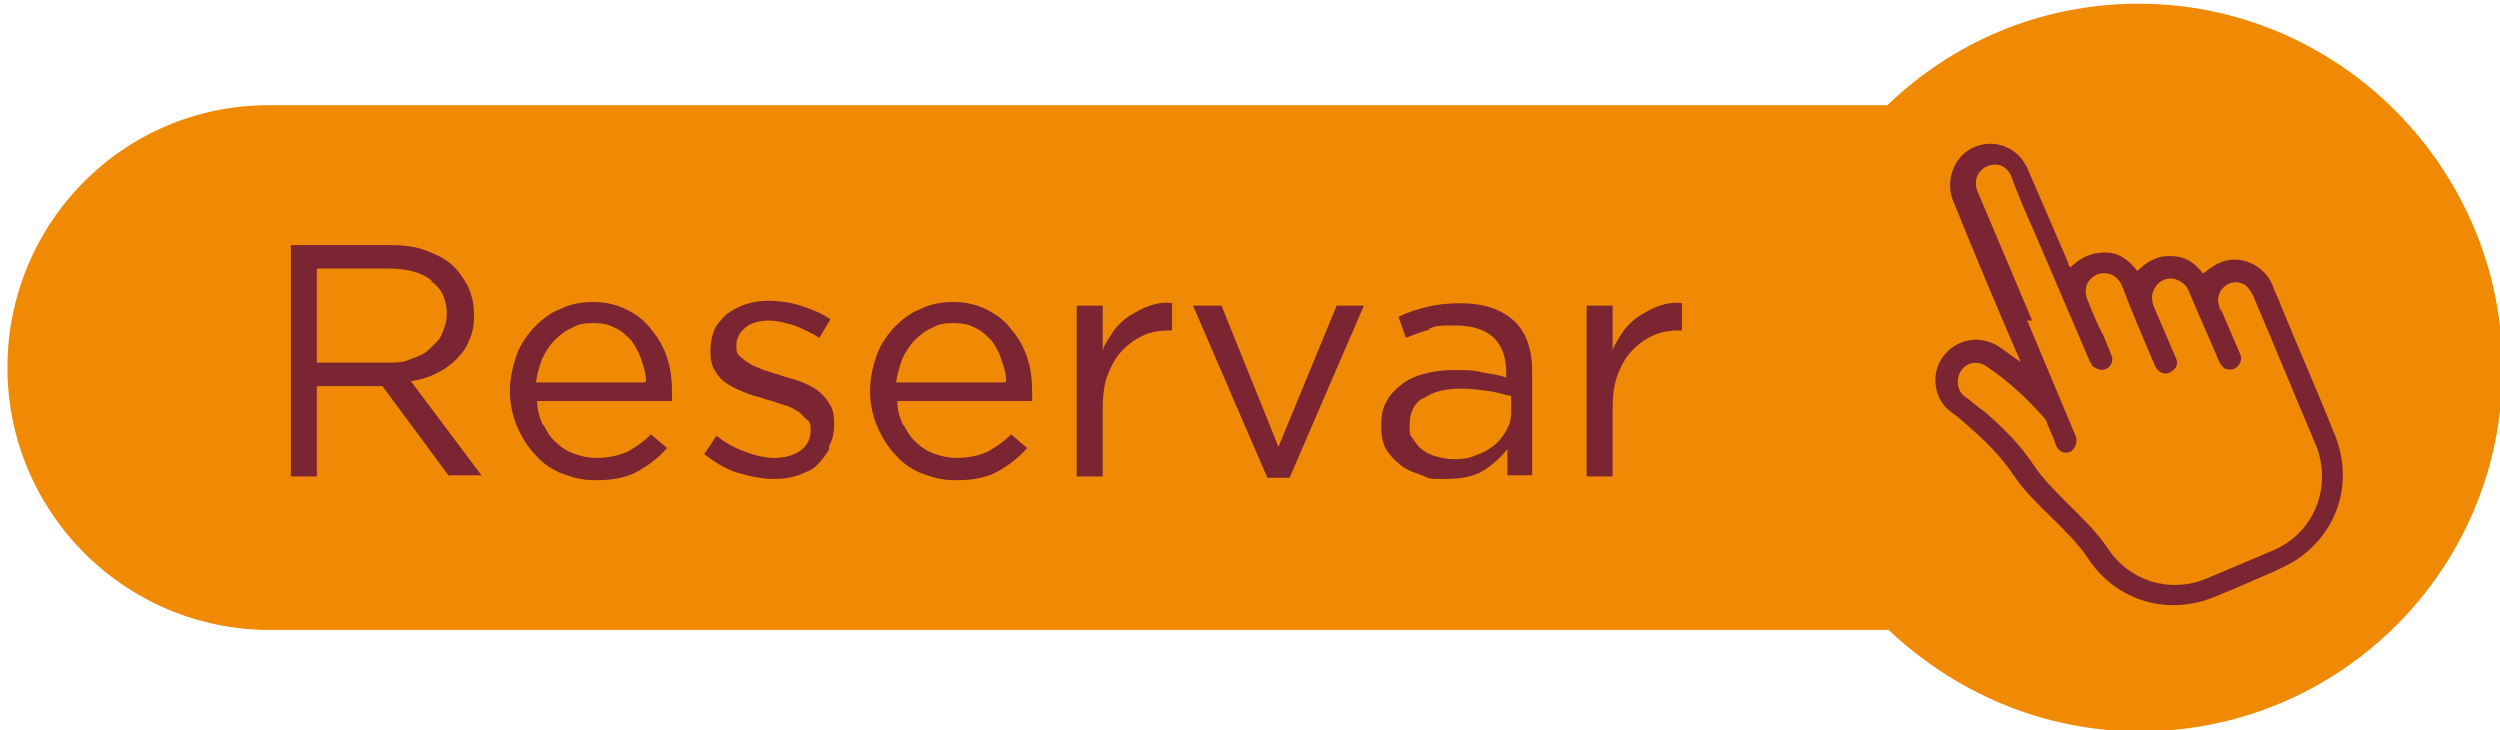
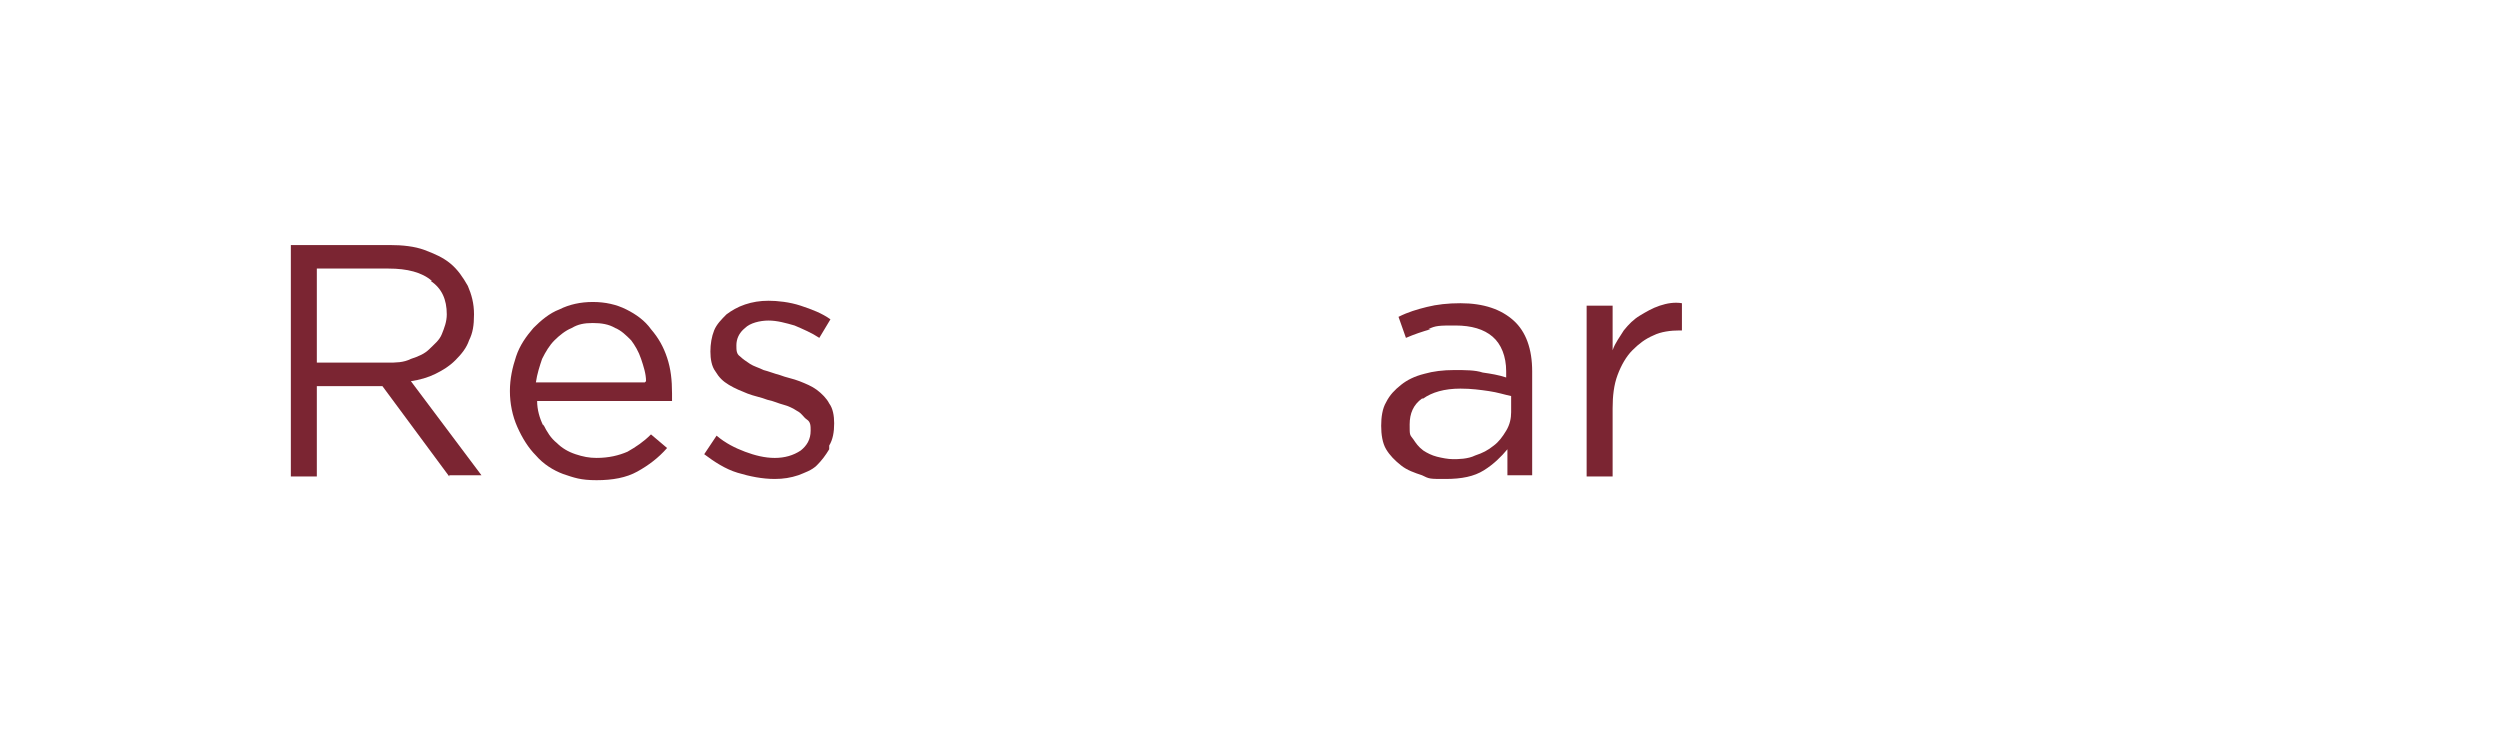
<svg xmlns="http://www.w3.org/2000/svg" id="Capa_1" version="1.1" viewBox="0 0 202 59">
  <defs>
    <style>
      .st0 {
        fill: #7b2532;
      }

      .st1 {
        fill: #f08a05;
      }
    </style>
  </defs>
-   <path class="st1" d="M172.8.3c-7.9,0-15,3.1-20.3,8.2H21.7C10,8.5.6,18,.6,29.7h0c0,11.7,9.5,21.2,21.2,21.2h130.8c5.3,5,12.4,8.2,20.3,8.2,16.2,0,29.3-13.1,29.3-29.3S189,.3,172.8.3Z" />
-   <path class="st0" d="M163.4,29.5c-.2-.4-.3-.7-.5-1.1-1.6-3.7-3.6-8.5-5.1-12.2-.6-1.5,0-3.3,1.3-4.1,1.5-.9,3.3-.5,4.3.8.2.3.4.6.5.9.9,2.1,2.3,5.3,3.2,7.4,0,.1,0,.2.2.4.8-.8,1.7-1.2,2.8-1.2,1.1,0,1.9.6,2.6,1.5.8-.8,1.7-1.3,2.8-1.2,1.1,0,1.9.6,2.5,1.4.4-.3.8-.6,1.2-.8,1.8-.9,3.8.2,4.4,1.7.2.6.5,1.1.7,1.7,1.4,3.4,2.9,6.8,4.3,10.3,1.6,3.8.4,7.9-3,10.2-.6.4-1.3.7-1.9,1-1.9.8-2.7,1.2-4.7,2-3.8,1.6-8,.4-10.3-3.1-1.6-2.4-4.4-4.3-6-6.7-1-1.5-2.3-2.8-3.7-4-.5-.5-1.1-.9-1.6-1.3-1.2-1.1-1.4-3.1-.3-4.4,1.1-1.4,3-1.6,4.4-.7.6.4,1.1.8,1.7,1.2,0,0,.2.1.2.2,0,0,0,0,0,0ZM163.8,25.9c1.3,3.1,2.6,6.2,3.9,9.3.2.5,0,1-.4,1.3-.5.2-1,0-1.2-.6-.2-.6-.5-1.2-.7-1.7,0-.1-.1-.3-.2-.4-1.4-1.6-2.9-3-4.7-4.2-.7-.5-1.6-.3-2,.3-.4.5-.5,1.5.2,2.1.6.4,1.1.9,1.7,1.3,1.5,1.3,2.9,2.7,4,4.4,1.6,2.3,4.3,4.2,5.9,6.6,1.8,2.7,5.1,3.7,8.1,2.4,2.1-.9,3.1-1.3,5.2-2.2,3.4-1.4,4.9-5.2,3.5-8.6-1.7-4-3.3-7.9-5-11.9-.1-.3-.4-.7-.6-.9-.5-.4-1.2-.4-1.7,0-.5.4-.7,1-.5,1.6,0,.2.1.3.2.4.5,1.2,1,2.3,1.5,3.5.2.4,0,.8-.2,1-.3.3-.6.3-1,.2-.2-.1-.4-.4-.5-.6-.8-1.9-1.7-3.9-2.5-5.8-.2-.5-.9-.9-1.4-.9-.6,0-1.2.4-1.4,1-.2.4-.1.8,0,1.2.6,1.4,1.2,2.8,1.8,4.2.2.4.1.8-.2,1-.5.5-1.2.3-1.5-.4-.9-2.1-1.8-4.2-2.6-6.3-.4-1.1-1.4-1.3-2.1-1-.8.4-1.1,1.2-.7,2.1.4,1,.8,2,1.3,2.9.2.5.4,1,.6,1.5.2.4,0,.9-.4,1.1-.4.2-.9,0-1.2-.3,0,0,0-.2-.1-.2-1.5-3.5-3-7-4.5-10.5-.5-1.1-1.5-3.4-1.9-4.6-.3-.6-.7-.9-1.3-.9-1.1,0-1.9,1.1-1.4,2.2,1.3,3.1,3.1,7.3,4.4,10.4Z" />
  <g>
    <path class="st0" d="M36.3,38.5l-5.4-7.3h-5.3v7.3h-2.1v-18.7h8c1,0,2,.1,2.8.4.8.3,1.5.6,2.1,1.1.6.5,1,1.1,1.4,1.8.3.7.5,1.4.5,2.3s-.1,1.5-.4,2.1c-.2.6-.6,1.1-1.1,1.6-.5.5-1,.8-1.6,1.1-.6.3-1.3.5-2,.6l5.7,7.6h-2.6ZM34.9,22.7c-.8-.7-2-1-3.5-1h-5.8v7.6h5.7c.7,0,1.3,0,1.9-.3.6-.2,1.1-.4,1.5-.8s.8-.7,1-1.2c.2-.5.4-1,.4-1.6,0-1.2-.4-2.1-1.3-2.7Z" />
    <path class="st0" d="M43.9,34.3c.3.6.6,1.1,1.1,1.5.4.4.9.7,1.5.9.6.2,1.1.3,1.7.3,1,0,1.8-.2,2.5-.5.7-.4,1.3-.8,1.9-1.4l1.3,1.1c-.7.8-1.5,1.4-2.4,1.9-.9.5-2,.7-3.3.7s-1.8-.2-2.7-.5c-.8-.3-1.6-.8-2.2-1.5-.6-.6-1.1-1.4-1.5-2.3-.4-.9-.6-1.9-.6-2.9s.2-1.9.5-2.8c.3-.9.8-1.6,1.4-2.3.6-.6,1.3-1.2,2.1-1.5.8-.4,1.7-.6,2.7-.6s1.9.2,2.7.6c.8.4,1.5.9,2,1.6.6.7,1,1.4,1.3,2.3.3.9.4,1.8.4,2.9v.3c0,.1,0,.2,0,.3h-10.9c0,.7.2,1.4.5,2ZM52.2,30.8c0-.6-.2-1.2-.4-1.8-.2-.6-.5-1.1-.8-1.5-.4-.4-.8-.8-1.3-1-.5-.3-1.1-.4-1.8-.4s-1.2.1-1.7.4c-.5.2-1,.6-1.4,1-.4.4-.7.9-1,1.5-.2.6-.4,1.2-.5,1.9h8.8Z" />
    <path class="st0" d="M67,36.3c-.3.5-.6.9-1,1.3-.4.4-1,.6-1.5.8-.6.2-1.2.3-1.9.3-1,0-2-.2-3-.5s-1.9-.9-2.7-1.5l1-1.5c.7.6,1.5,1,2.3,1.3.8.3,1.6.5,2.4.5s1.5-.2,2.1-.6c.5-.4.8-.9.8-1.6h0c0-.4,0-.7-.3-.9s-.4-.5-.8-.7c-.3-.2-.7-.4-1.1-.5-.4-.1-.8-.3-1.3-.4-.5-.2-1.1-.3-1.6-.5-.5-.2-1-.4-1.5-.7s-.8-.6-1.1-1.1c-.3-.4-.4-1-.4-1.6h0c0-.6.1-1.2.3-1.7.2-.5.6-.9,1-1.3.4-.3.9-.6,1.5-.8.6-.2,1.2-.3,1.9-.3s1.7.1,2.6.4c.9.3,1.7.6,2.4,1.1l-.9,1.5c-.6-.4-1.3-.7-2-1-.7-.2-1.4-.4-2.1-.4s-1.5.2-1.9.6c-.5.4-.7.9-.7,1.4h0c0,.4,0,.7.3.9.2.2.5.4.8.6.3.2.7.3,1.1.5.4.1.9.3,1.3.4.5.2,1.1.3,1.6.5.5.2,1,.4,1.4.7.4.3.8.7,1,1.1.3.4.4,1,.4,1.6h0c0,.7-.1,1.3-.4,1.8Z" />
-     <path class="st0" d="M73,34.3c.3.6.6,1.1,1.1,1.5.4.4.9.7,1.5.9.6.2,1.1.3,1.7.3,1,0,1.8-.2,2.5-.5.7-.4,1.3-.8,1.9-1.4l1.3,1.1c-.7.8-1.5,1.4-2.4,1.9-.9.5-2,.7-3.3.7s-1.8-.2-2.7-.5c-.8-.3-1.6-.8-2.2-1.5-.6-.6-1.1-1.4-1.5-2.3-.4-.9-.6-1.9-.6-2.9s.2-1.9.5-2.8c.3-.9.8-1.6,1.4-2.3.6-.6,1.3-1.2,2.1-1.5.8-.4,1.7-.6,2.7-.6s1.9.2,2.7.6c.8.4,1.5.9,2,1.6.6.7,1,1.4,1.3,2.3.3.9.4,1.8.4,2.9v.3c0,.1,0,.2,0,.3h-10.9c0,.7.2,1.4.5,2ZM81.3,30.8c0-.6-.2-1.2-.4-1.8-.2-.6-.5-1.1-.8-1.5-.4-.4-.8-.8-1.3-1-.5-.3-1.1-.4-1.8-.4s-1.2.1-1.7.4c-.5.2-1,.6-1.4,1-.4.4-.7.9-1,1.5-.2.6-.4,1.2-.5,1.9h8.8Z" />
-     <path class="st0" d="M89.1,38.5h-2.1v-13.8h2.1v3.6c.2-.6.6-1.1.9-1.6.4-.5.8-.9,1.3-1.2s1-.6,1.6-.8c.6-.2,1.2-.3,1.8-.2v2.2h-.2c-.7,0-1.5.1-2.1.4-.7.3-1.2.7-1.7,1.2-.5.5-.9,1.2-1.2,2-.3.8-.4,1.7-.4,2.7v5.5Z" />
-     <path class="st0" d="M108,24.7h2.2l-6,13.9h-1.8l-6-13.9h2.3l4.6,11.4,4.7-11.4Z" />
    <path class="st0" d="M115.6,26.6c-.7.2-1.3.4-2,.7l-.6-1.7c.8-.4,1.5-.6,2.3-.8.8-.2,1.7-.3,2.7-.3,1.9,0,3.3.5,4.3,1.4,1,.9,1.5,2.3,1.5,4.1v8.4h-2v-2.1c-.5.6-1.1,1.2-1.9,1.7-.8.5-1.8.7-3.1.7s-1.3,0-1.9-.3c-.6-.2-1.2-.4-1.7-.8-.5-.4-.9-.8-1.2-1.3-.3-.5-.4-1.2-.4-1.9s.1-1.4.4-1.9c.3-.6.7-1,1.2-1.4.5-.4,1.1-.7,1.9-.9.7-.2,1.5-.3,2.4-.3s1.7,0,2.3.2c.7.1,1.3.2,1.9.4v-.5c0-1.2-.4-2.2-1.1-2.8-.7-.6-1.7-.9-3-.9s-1.6,0-2.2.3ZM114.9,32.2c-.7.5-1,1.2-1,2.1s0,.8.3,1.2c.2.3.4.6.8.9.3.2.7.4,1.1.5.4.1.9.2,1.3.2s1.2,0,1.8-.3c.6-.2,1-.4,1.5-.8.4-.3.7-.7,1-1.2s.4-1,.4-1.5v-1.3c-.5-.1-1.1-.3-1.8-.4-.7-.1-1.4-.2-2.3-.2-1.3,0-2.3.3-3,.8Z" />
    <path class="st0" d="M130.3,38.5h-2.1v-13.8h2.1v3.6c.2-.6.6-1.1.9-1.6.4-.5.8-.9,1.3-1.2s1-.6,1.6-.8c.6-.2,1.2-.3,1.8-.2v2.2h-.2c-.7,0-1.5.1-2.1.4-.7.3-1.2.7-1.7,1.2-.5.5-.9,1.2-1.2,2-.3.8-.4,1.7-.4,2.7v5.5Z" />
  </g>
</svg>